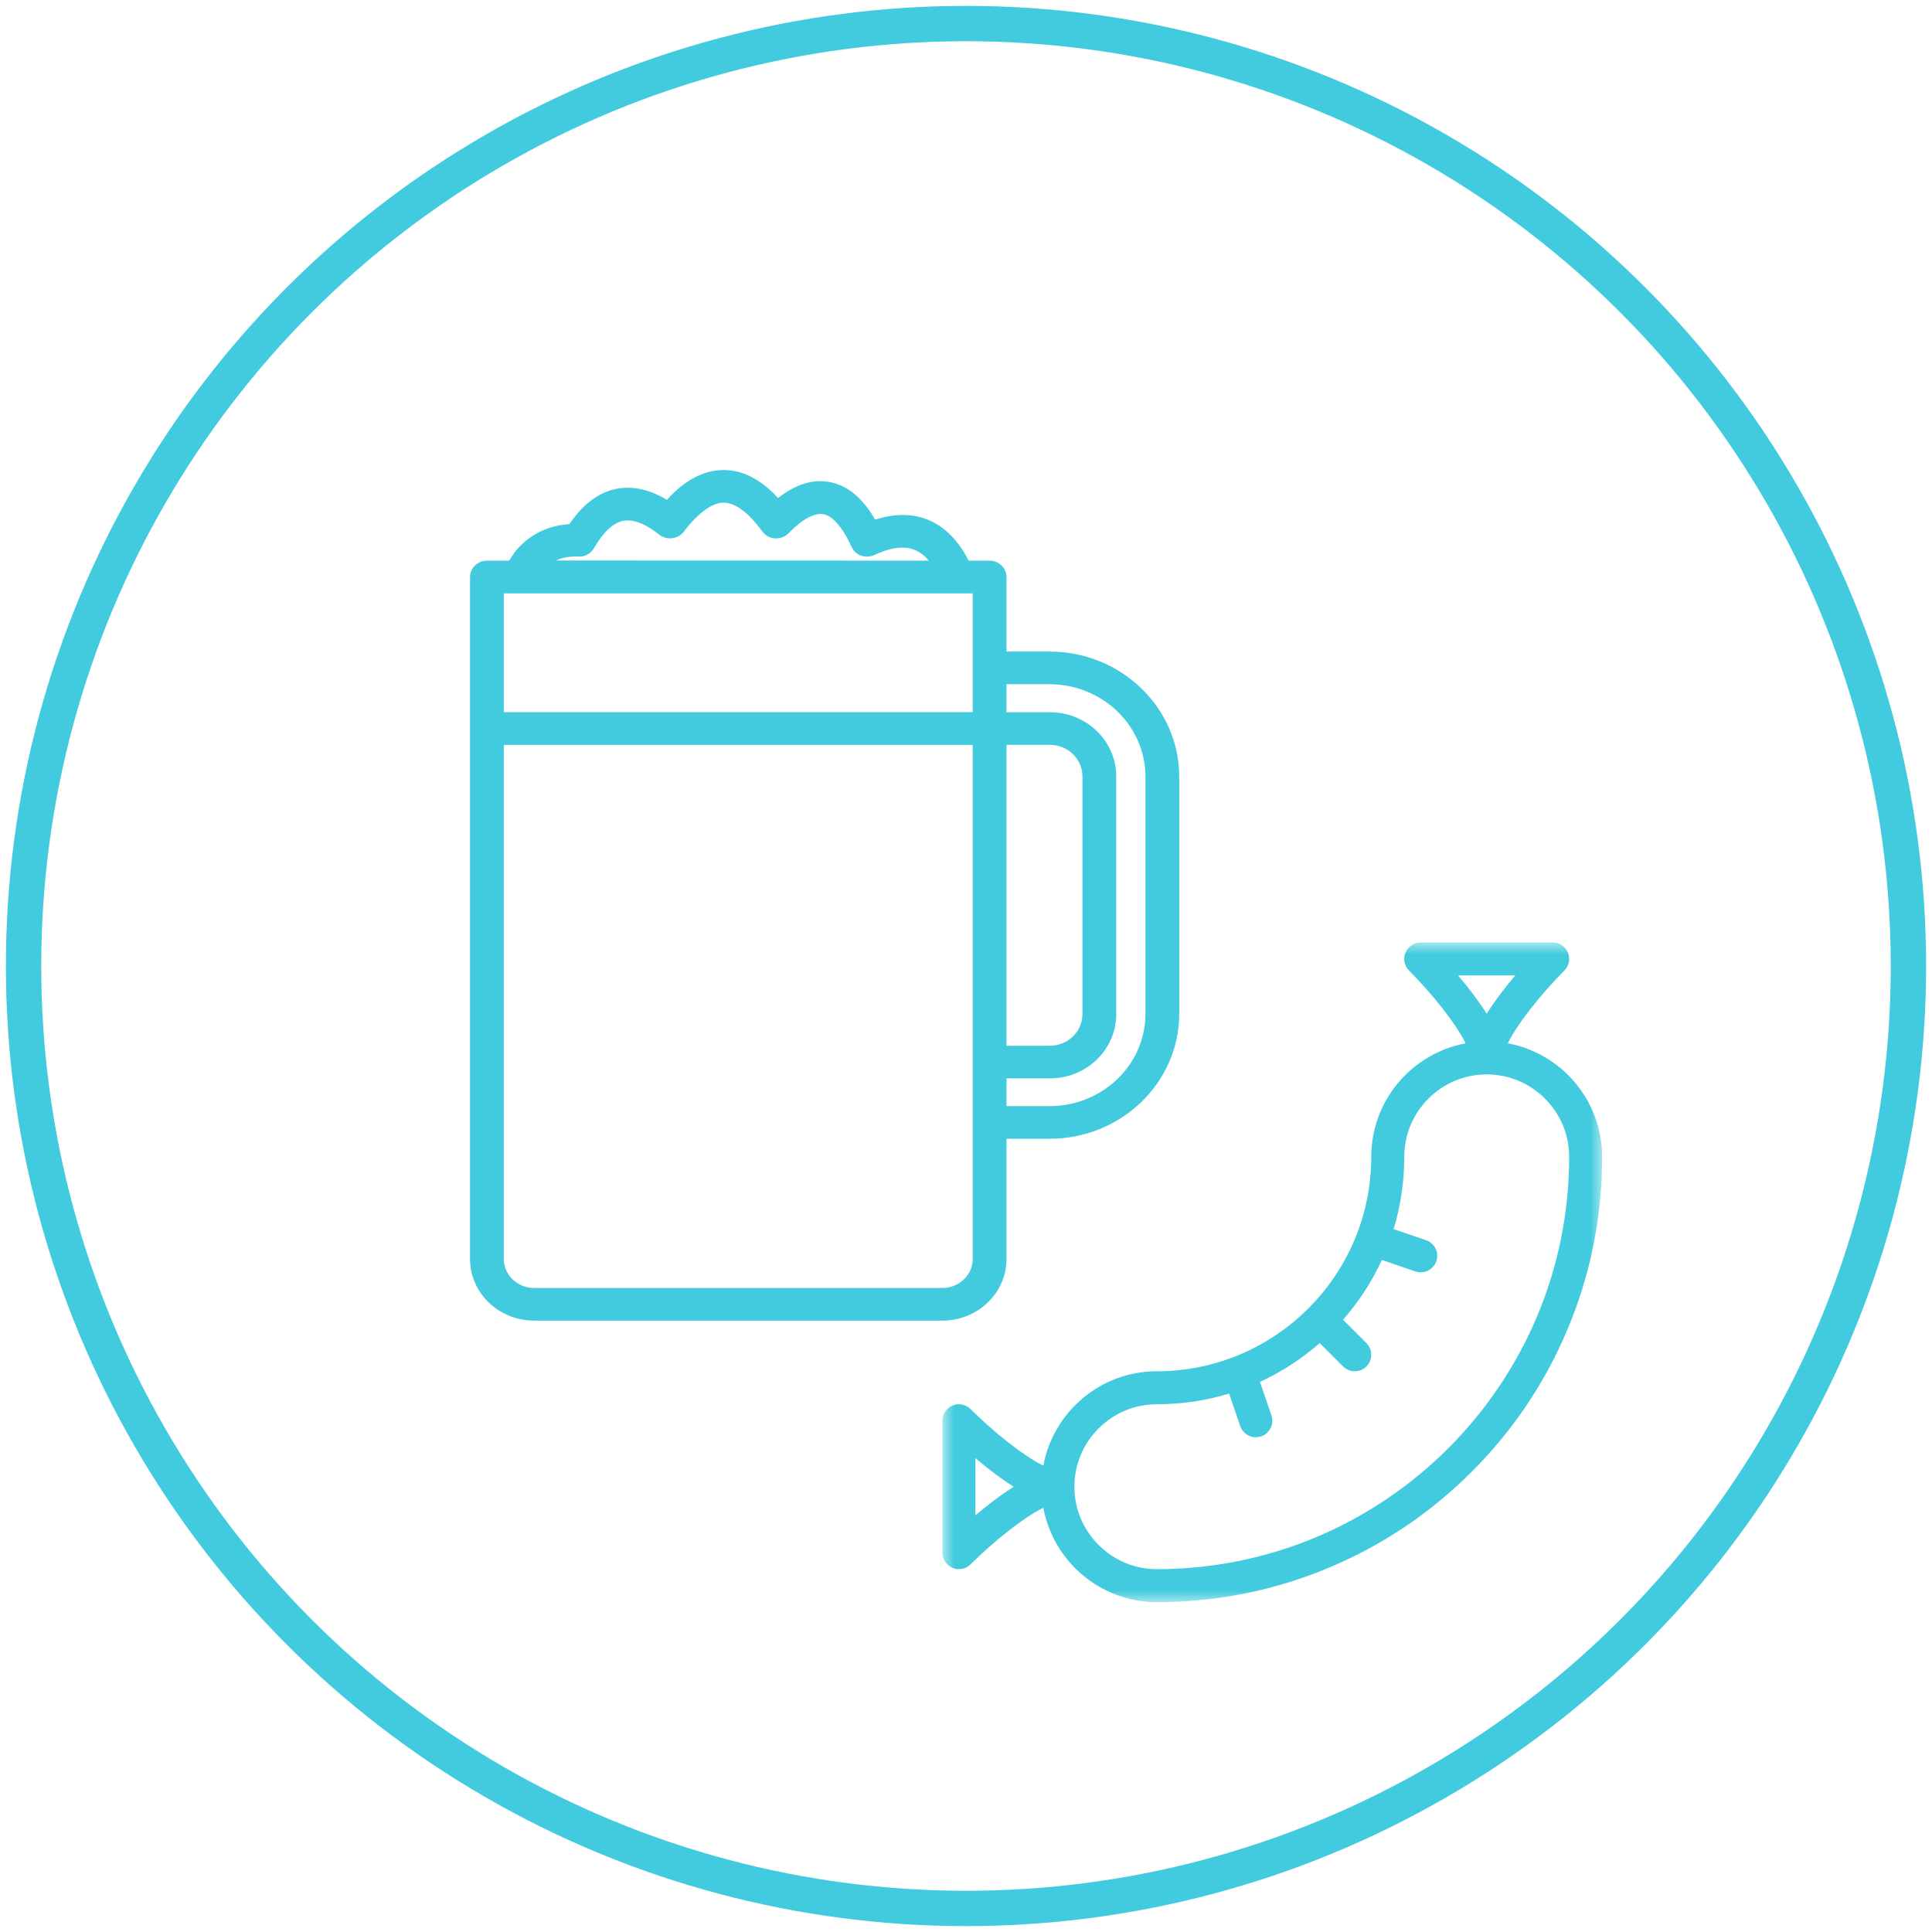
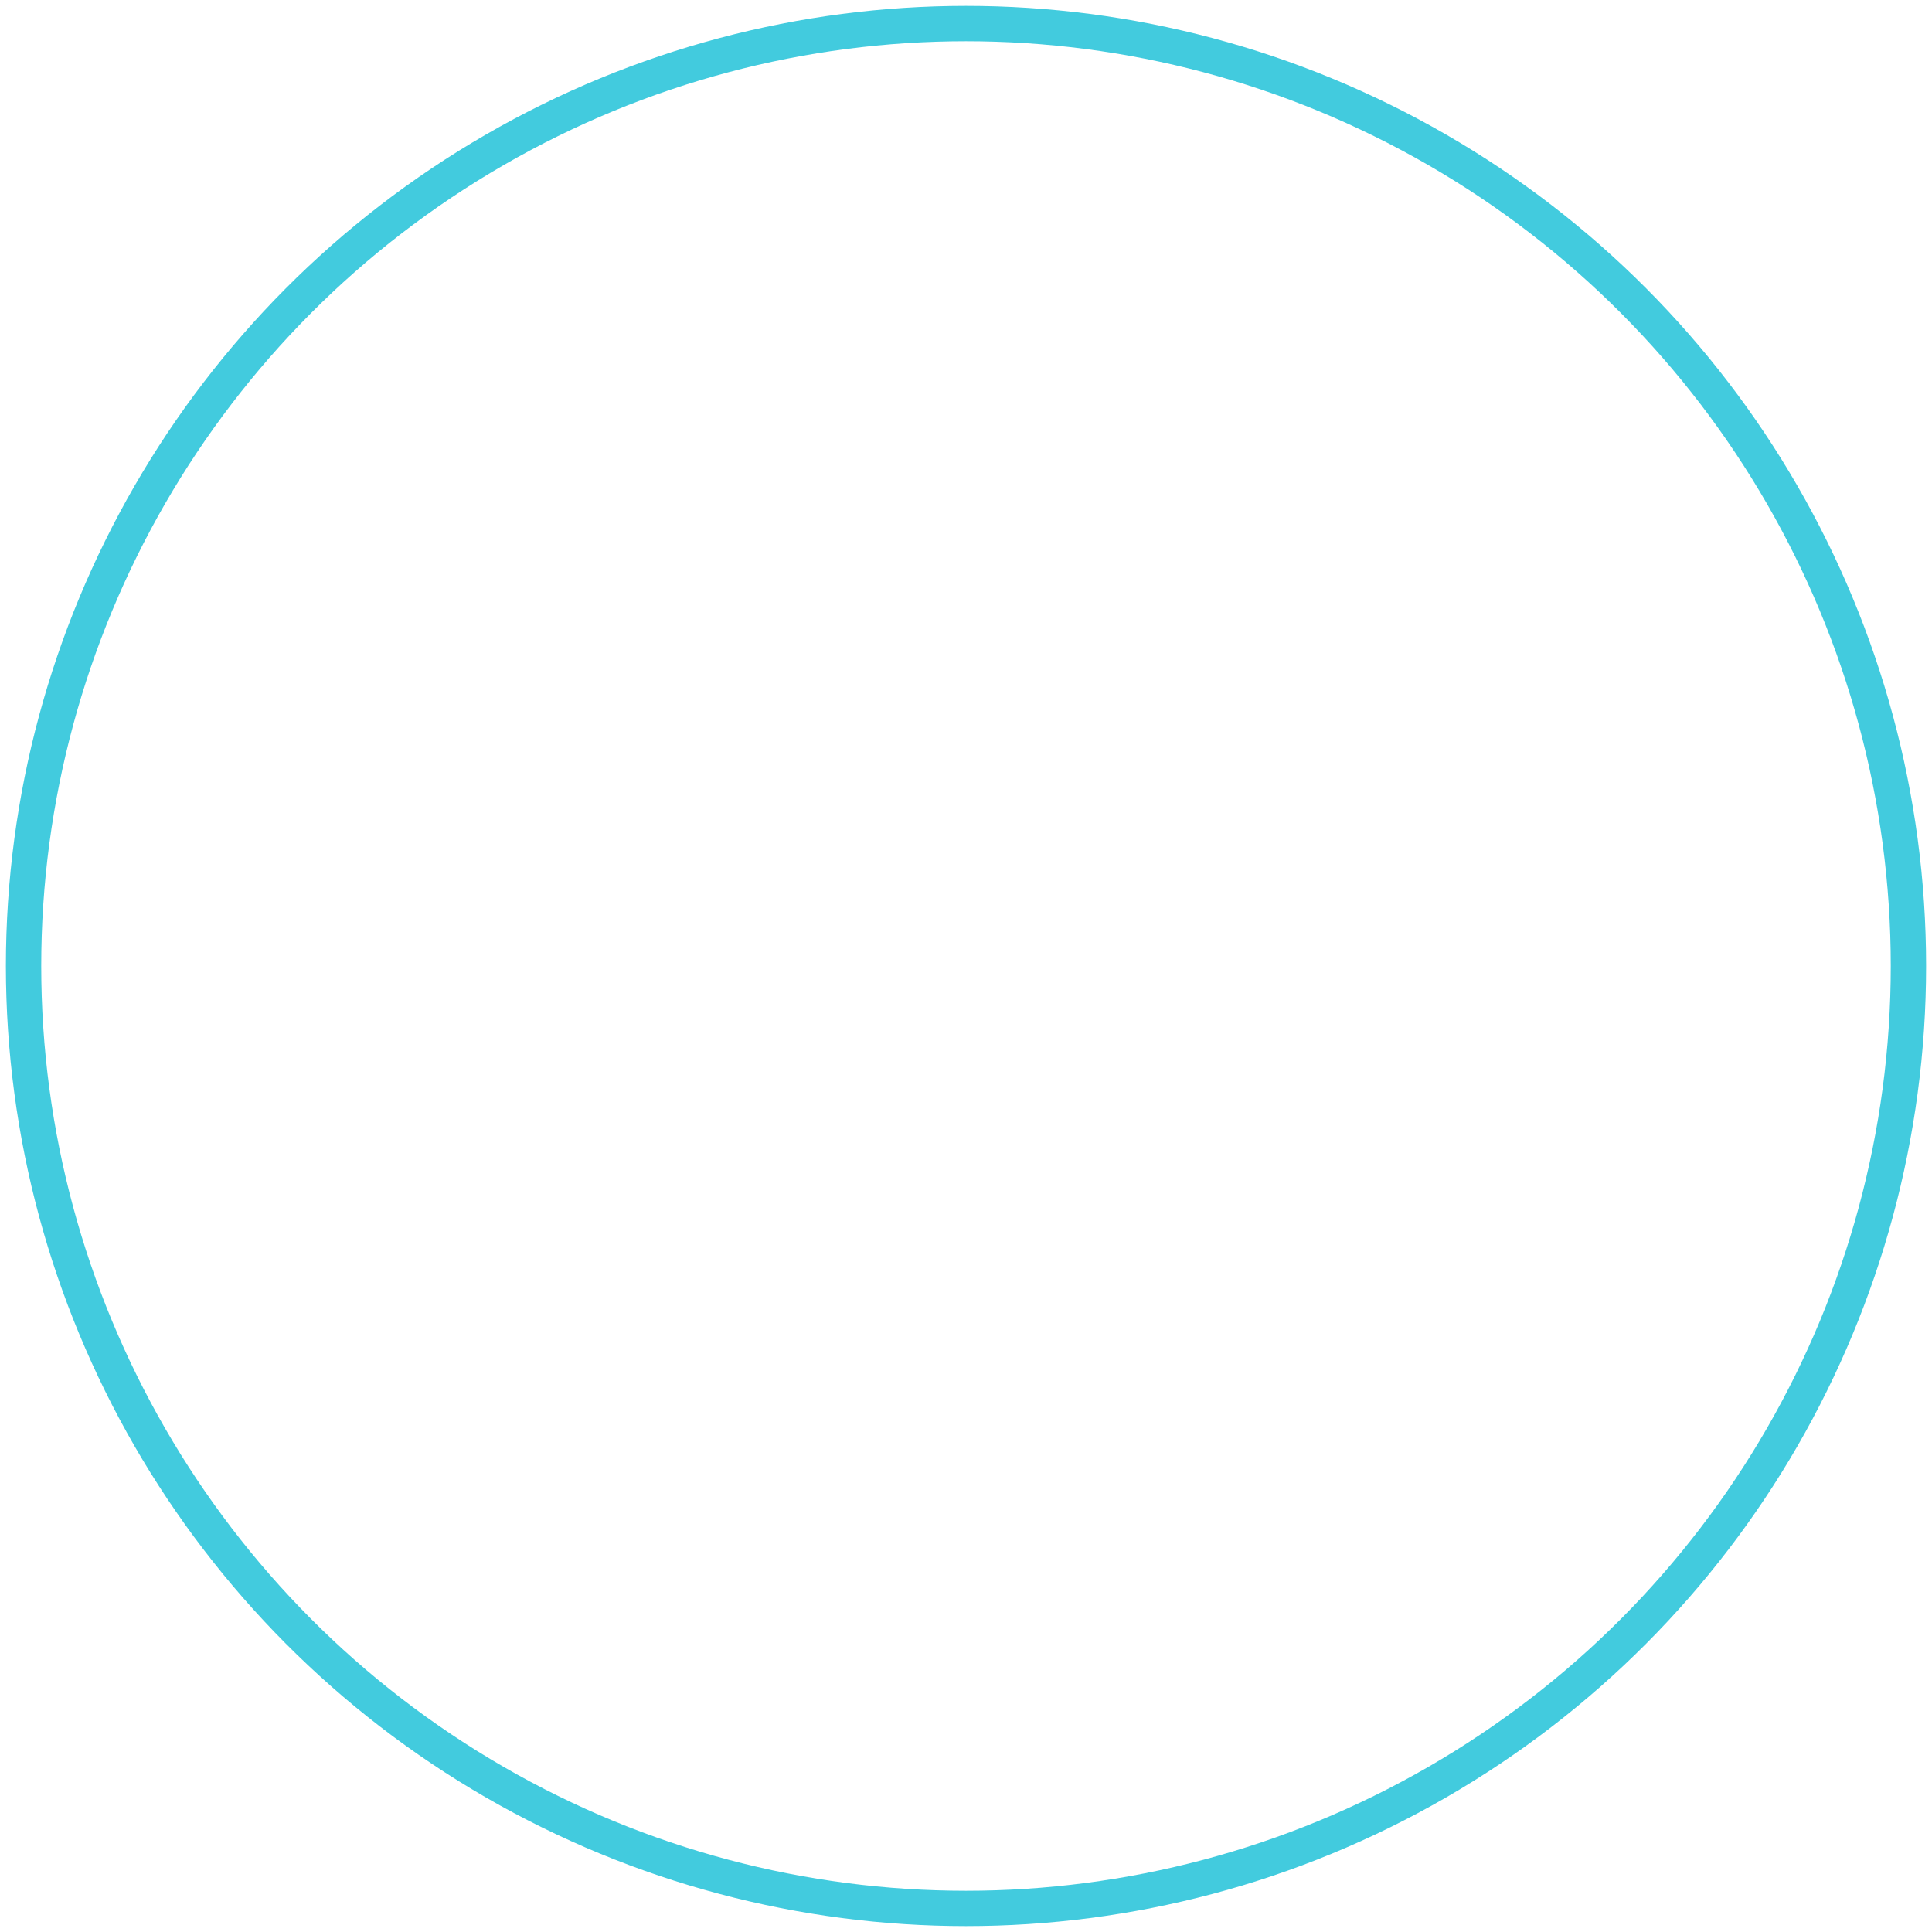
<svg xmlns="http://www.w3.org/2000/svg" xmlns:xlink="http://www.w3.org/1999/xlink" width="82px" height="82px" viewBox="0 0 82 82" version="1.1">
  <title>Standort_Icon</title>
  <desc>Created with Sketch.</desc>
  <defs>
-     <polygon id="path-1" points="0 0 28 0 28 28 0 28" />
-   </defs>
+     </defs>
  <g id="Page-1" stroke="none" stroke-width="1" fill="none" fill-rule="evenodd">
    <g id="Desktop" transform="translate(-741, -104)">
      <g id="Standort_Icon" transform="translate(742, 105)">
        <g id="0542-sausage" transform="translate(39, 39)">
          <mask id="mask-2" fill="white">
            <use xlink:href="#path-1" />
          </mask>
          <g id="Clip-2" />
-           <path d="M9.101,26.6 C7.172,26.6 5.601,25.029 5.601,23.1 C5.601,21.171 7.172,19.6 9.101,19.6 C10.155,19.6 11.185,19.448 12.167,19.148 L12.639,20.527 C12.738,20.818 13.01,21 13.301,21 C13.376,21 13.452,20.988 13.528,20.963 C13.893,20.838 14.087,20.44 13.963,20.074 L13.476,18.651 C14.388,18.233 15.242,17.68 16.012,17.004 L17.006,17.996 C17.144,18.133 17.323,18.202 17.502,18.202 C17.681,18.202 17.86,18.133 17.995,17.996 C18.269,17.723 18.269,17.279 17.995,17.006 L17.002,16.014 C17.68,15.242 18.233,14.388 18.651,13.476 L20.074,13.963 C20.151,13.988 20.223,14.001 20.3,14.001 C20.592,14.001 20.863,13.817 20.963,13.528 C21.089,13.162 20.893,12.763 20.527,12.639 L19.15,12.167 C19.448,11.185 19.6,10.155 19.6,9.101 C19.6,7.172 21.171,5.601 23.1,5.601 C25.029,5.601 26.6,7.172 26.6,9.101 C26.6,18.751 18.751,26.6 9.101,26.6 Z M1.84,23.953 C1.687,24.076 1.541,24.198 1.401,24.315 L1.401,21.887 C1.54,22.004 1.687,22.127 1.84,22.248 C2.266,22.589 2.66,22.873 3.024,23.102 C2.66,23.33 2.266,23.614 1.84,23.956 L1.84,23.953 Z M24.314,1.401 C24.196,1.54 24.073,1.687 23.953,1.84 C23.611,2.266 23.327,2.66 23.099,3.024 C22.871,2.66 22.586,2.266 22.245,1.84 C22.124,1.687 22.001,1.541 21.884,1.401 L24.314,1.401 Z M23.995,4.282 C24.411,3.435 25.431,2.16 26.394,1.196 C26.596,0.995 26.656,0.694 26.547,0.433 C26.438,0.171 26.183,0 25.9,0 L20.3,0 C20.018,0 19.763,0.171 19.654,0.433 C19.544,0.694 19.605,0.995 19.805,1.196 C20.768,2.16 21.79,3.435 22.206,4.282 C19.931,4.704 18.2,6.703 18.2,9.101 C18.2,14.118 14.118,18.2 9.101,18.2 C6.704,18.2 4.704,19.931 4.282,22.206 C3.435,21.79 2.16,20.769 1.196,19.806 C0.995,19.605 0.694,19.544 0.433,19.654 C0.171,19.763 0,20.018 0,20.3 L0,25.9 C0,26.183 0.171,26.438 0.433,26.547 C0.519,26.583 0.61,26.6 0.7,26.6 C0.882,26.6 1.061,26.529 1.196,26.394 C2.16,25.433 3.435,24.411 4.282,23.995 C4.704,26.27 6.703,28 9.101,28 C11.652,28 14.127,27.5 16.458,26.515 C18.709,25.563 20.73,24.201 22.465,22.465 C24.201,20.73 25.563,18.709 26.515,16.458 C27.5,14.127 28,11.652 28,9.101 C28,6.704 26.27,4.704 23.995,4.282 Z" id="Fill-1" fill="#42CBDE" mask="url(#mask-2)" />
        </g>
        <g id="noun_1681066_cc" transform="translate(19, 19)" fill="#42CBDE" fill-rule="nonzero" stroke="#42CBDE" stroke-width="0.1">
-           <path d="M0,33.437 L0,4.49 C0,4.138 0.302,3.846 0.666,3.846 L1.635,3.846 L1.902,3.444 C2.453,2.775 3.19,2.38 4.078,2.303 L4.194,2.295 C4.691,1.557 5.305,1 6.095,0.811 C6.798,0.657 7.491,0.811 8.175,1.197 L8.317,1.283 L8.477,1.102 C9.082,0.485 9.775,0.048 10.575,0.005 C11.393,-0.047 12.139,0.322 12.823,0.999 L13.019,1.214 L13.071,1.162 C13.712,0.673 14.413,0.373 15.161,0.502 C15.907,0.622 16.493,1.128 16.964,1.857 L17.123,2.114 L17.293,2.062 C18.066,1.84 18.785,1.848 19.444,2.14 C20.083,2.423 20.563,2.937 20.937,3.572 L21.079,3.846 L22.003,3.846 C22.367,3.846 22.669,4.138 22.669,4.489 L22.669,7.704 L24.543,7.704 C27.556,7.704 30,10.062 30,12.969 L30,23.027 C30,25.925 27.556,28.283 24.543,28.283 L22.669,28.283 L22.669,33.436 C22.669,34.851 21.47,36 20.003,36 L2.666,36 C1.199,36.001 0,34.852 0,33.437 Z M21.336,33.437 L21.336,11.564 L1.333,11.564 L1.333,33.437 C1.333,34.141 1.937,34.715 2.666,34.715 L20.003,34.715 C20.732,34.714 21.336,34.14 21.336,33.437 Z M28.667,23.028 L28.667,12.97 C28.667,10.775 26.819,8.991 24.543,8.991 L22.669,8.991 L22.669,10.278 L24.561,10.278 C26.09,10.278 27.326,11.478 27.326,12.953 L27.326,23.045 C27.326,24.52 26.09,25.72 24.561,25.72 L22.669,25.72 L22.669,26.998 L24.543,26.998 C26.819,26.998 28.667,25.223 28.667,23.028 Z M25.992,23.045 L25.992,12.952 C25.992,12.189 25.352,11.563 24.561,11.563 L22.669,11.563 L22.669,24.434 L24.561,24.434 C25.353,24.434 25.992,23.808 25.992,23.045 Z M21.336,10.277 L21.336,5.133 L1.333,5.133 L1.333,10.277 L21.336,10.277 Z M19.532,3.846 L19.488,3.795 C19.292,3.555 19.088,3.401 18.884,3.315 C18.492,3.135 17.933,3.118 17.088,3.512 C16.751,3.667 16.342,3.529 16.191,3.195 C15.702,2.124 15.24,1.814 14.938,1.772 C14.635,1.721 14.138,1.874 13.427,2.604 C13.134,2.895 12.636,2.861 12.396,2.527 C11.65,1.506 11.063,1.266 10.655,1.283 C10.22,1.318 9.65,1.661 8.975,2.544 C8.744,2.835 8.309,2.887 8.015,2.655 C7.278,2.072 6.762,1.986 6.407,2.063 C6.033,2.149 5.607,2.483 5.163,3.247 C5.039,3.461 4.799,3.589 4.549,3.573 C4.115,3.555 3.732,3.632 3.404,3.838 L19.532,3.846 Z" id="Shape" />
-         </g>
+           </g>
        <circle id="Oval-2" stroke="#42CBDE" stroke-width="1.5" cx="40" cy="40" r="40" />
      </g>
    </g>
  </g>
</svg>